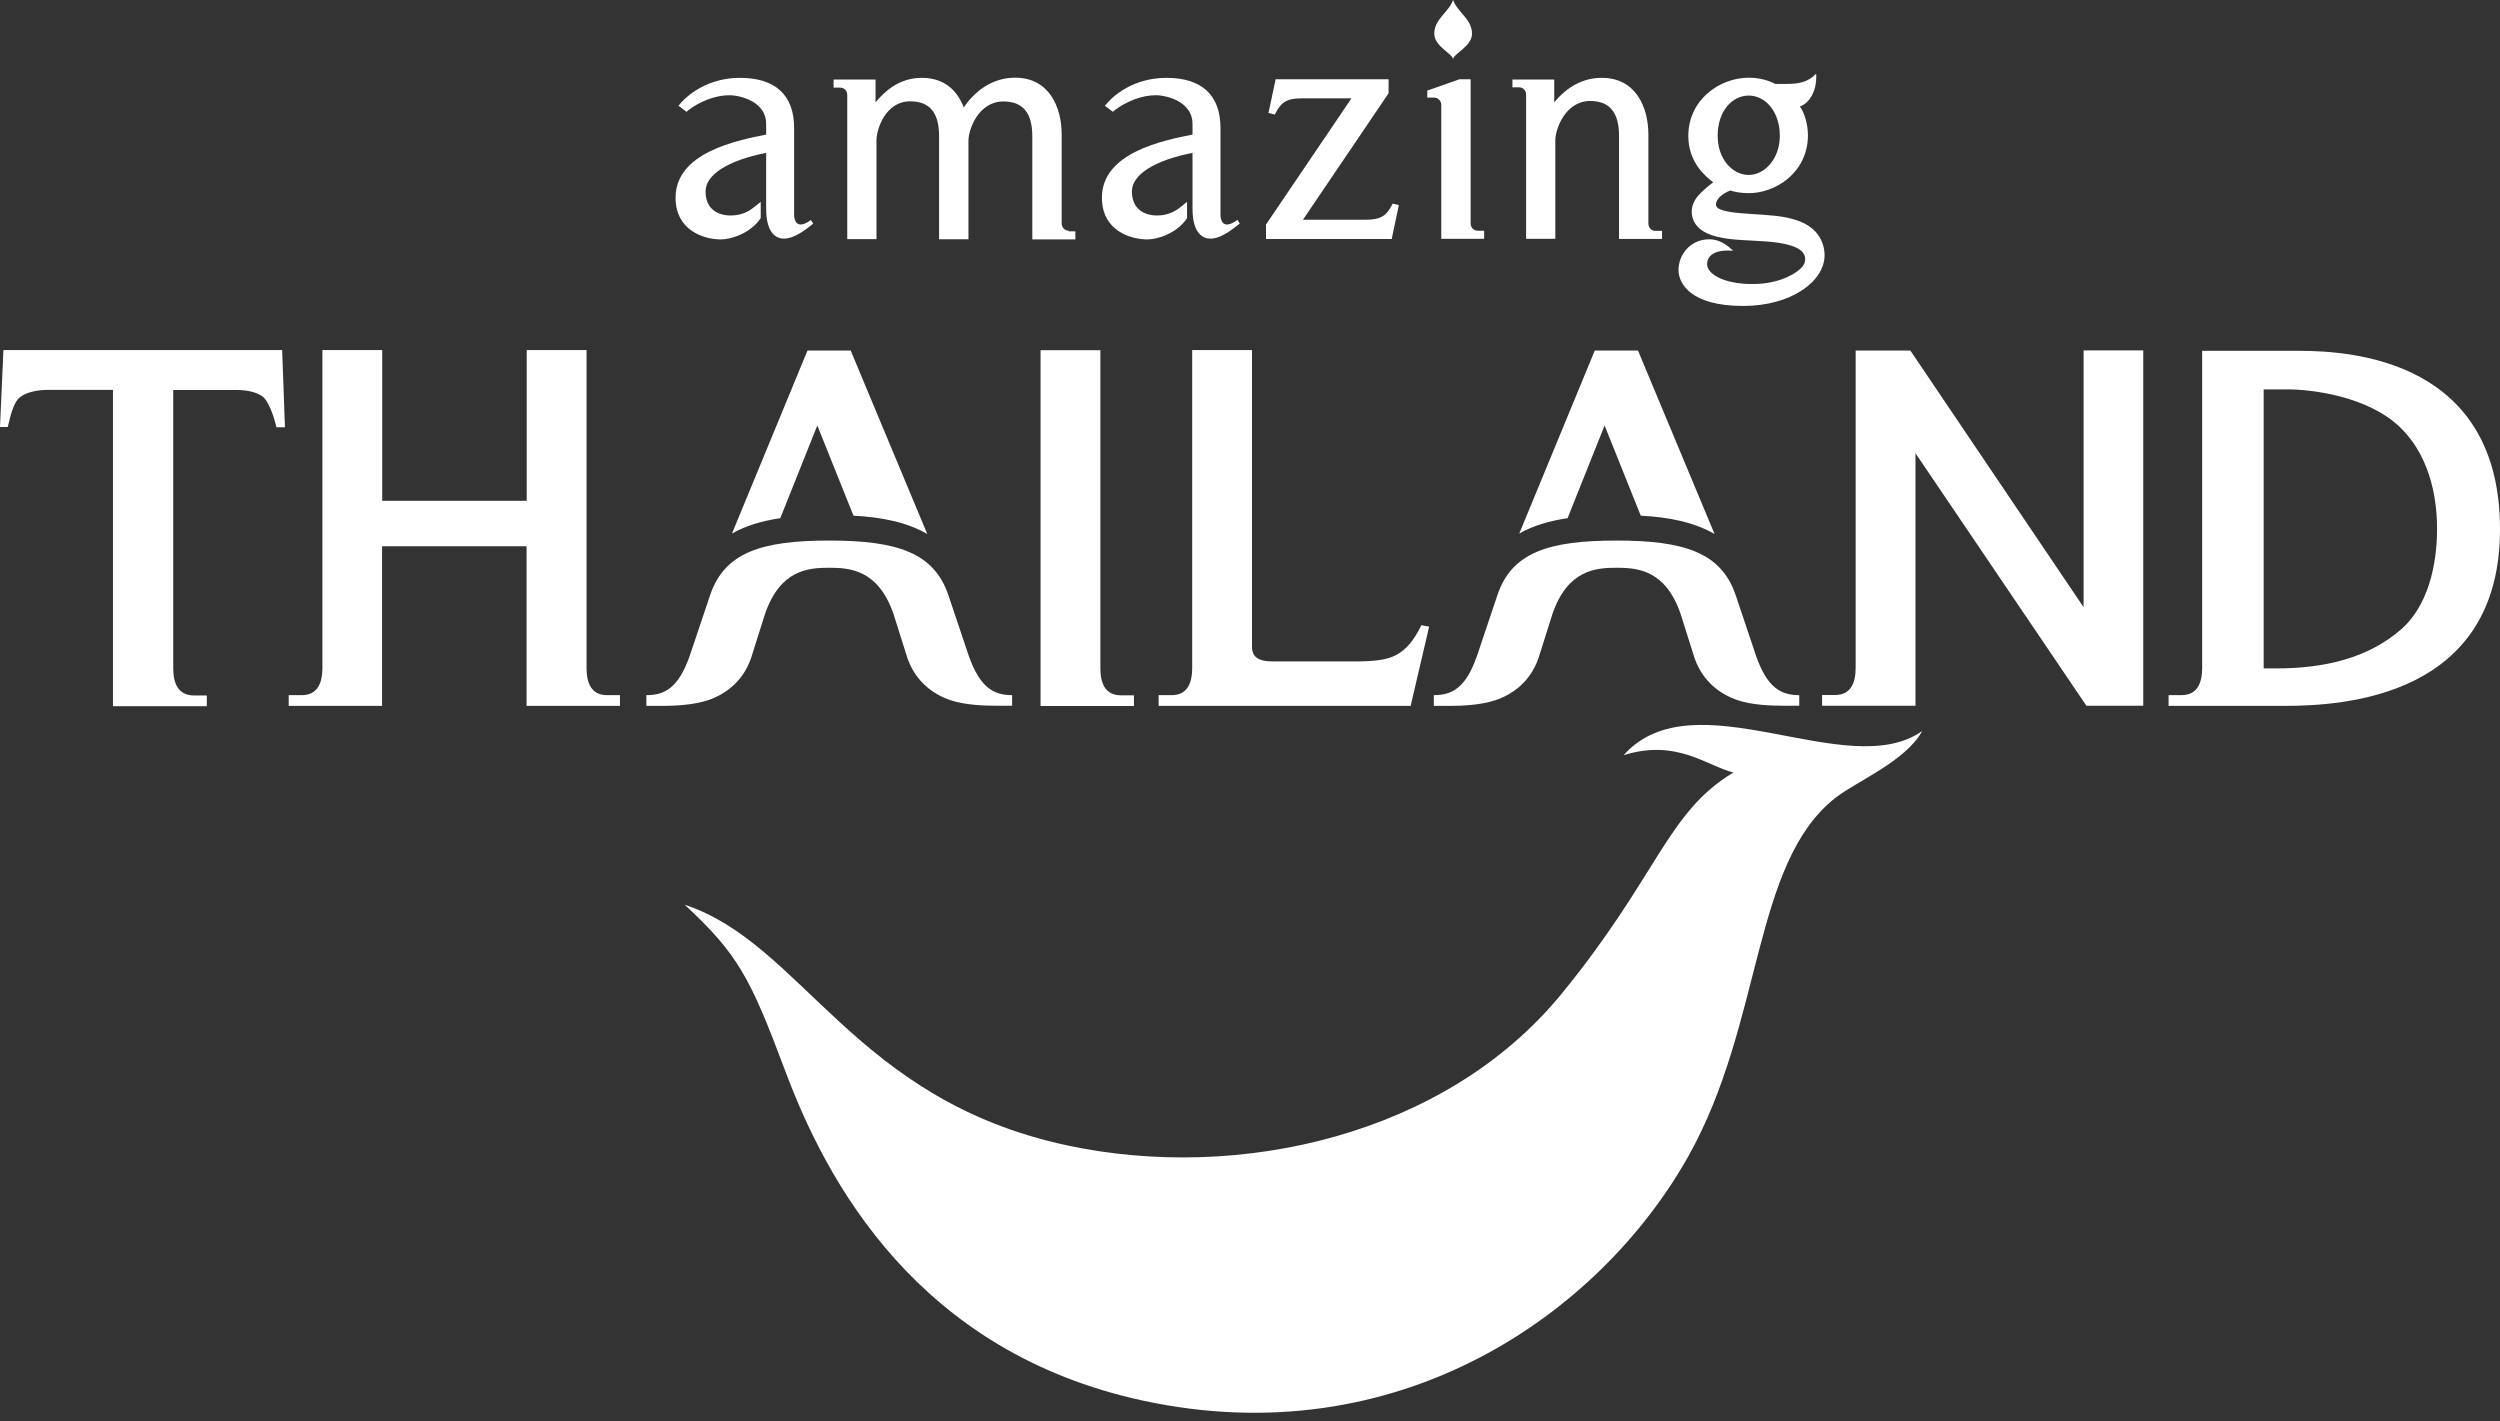
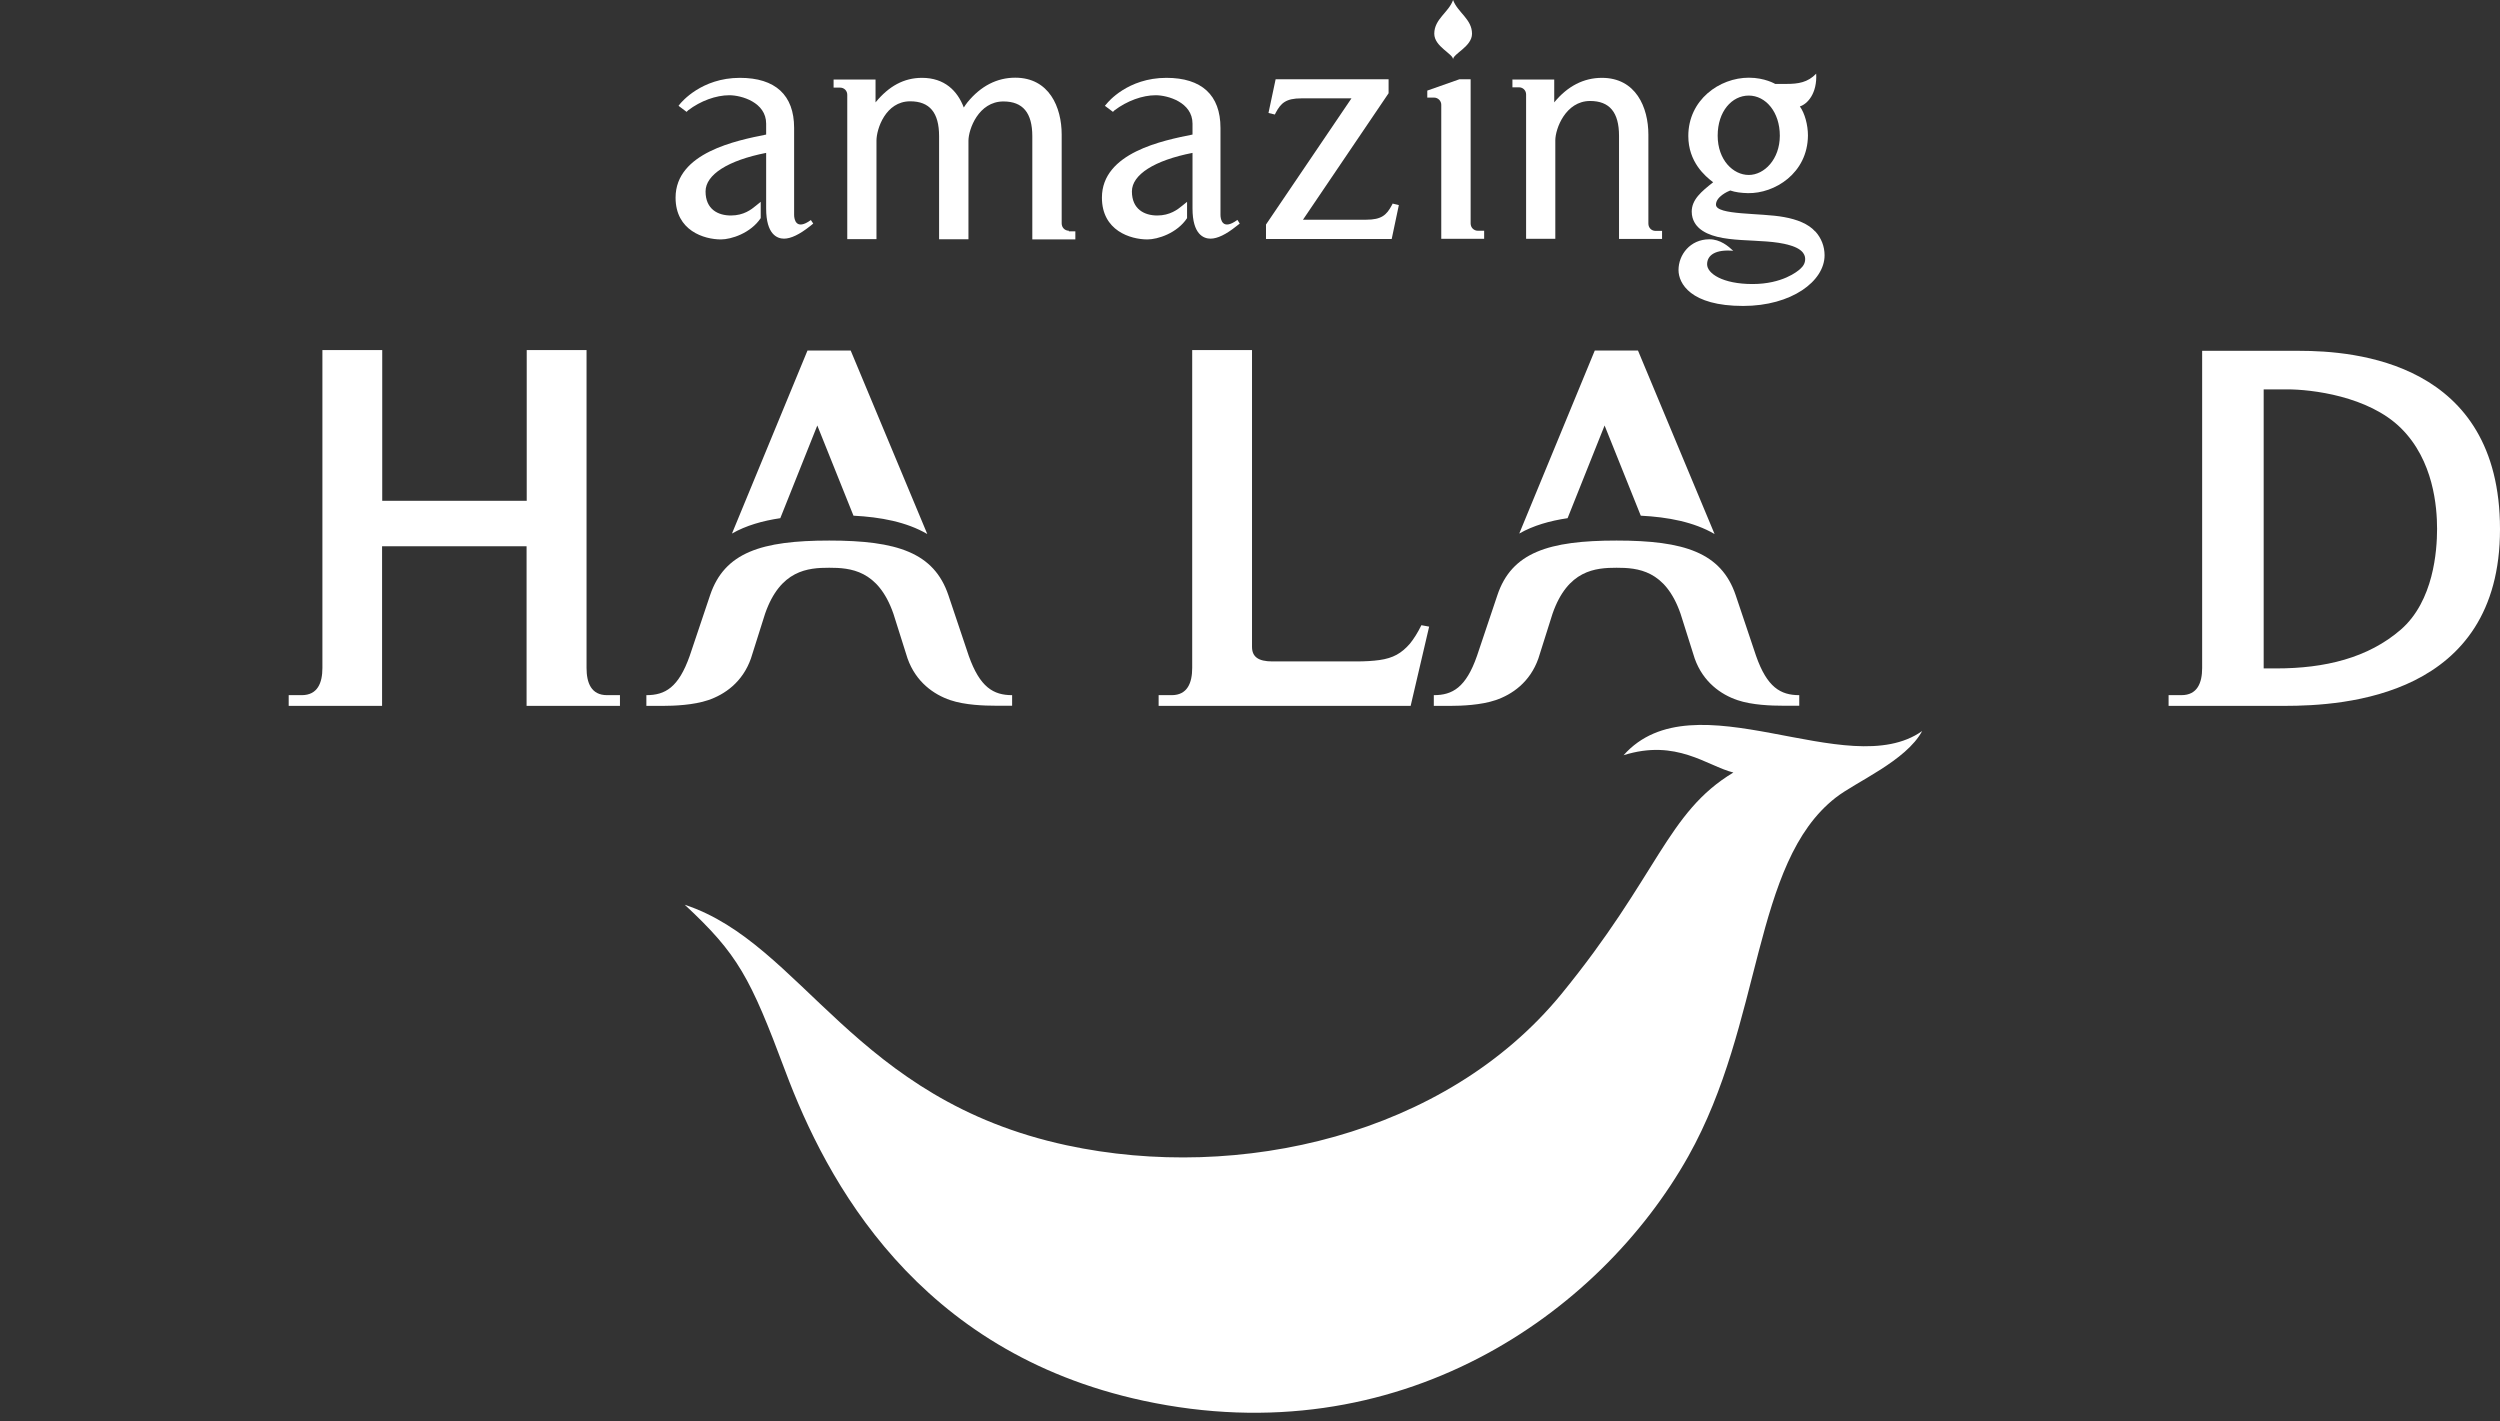
<svg xmlns="http://www.w3.org/2000/svg" width="241" height="137" viewBox="0 0 241 137" fill="none">
  <rect x="0" y="0" width="241" height="137" fill="#333333" stroke="none" />
  <g id="Group">
    <g id="Group_2">
      <g id="Group_3">
        <g id="Group_4">
          <path id="Vector" d="M174.975 22.304C174.331 21.585 173.238 21.15 171.98 20.926C169.733 20.506 165.419 20.761 165.419 19.727C165.419 18.963 166.572 18.439 166.797 18.364C167.276 18.529 167.846 18.604 168.505 18.619C171.066 18.664 174.256 16.717 174.286 13.062C174.286 12.059 173.987 10.92 173.507 10.261C174.256 10.021 175.185 8.988 175.08 7.101C174.271 7.954 173.328 8.089 172.249 8.089H171.126C171.126 8.089 170.122 7.49 168.594 7.49C165.749 7.49 162.753 9.632 162.753 13.107C162.753 15.608 164.356 16.971 165.149 17.57C164.026 18.454 163.082 19.233 163.082 20.401C163.082 21.255 163.547 21.764 163.771 21.974C165.629 23.652 169.868 22.843 172.519 23.637C174.002 24.056 174.017 24.76 174.017 24.985C174.017 25.329 173.867 25.644 173.522 25.943C173.268 26.168 171.815 27.381 168.939 27.381C166.063 27.381 164.565 26.363 164.565 25.479C164.565 24.595 165.374 24.026 167.082 24.176C166.632 23.756 165.838 23.052 164.76 23.067C162.933 23.082 161.809 24.55 161.809 26.033C161.809 27.306 162.948 29.493 168.04 29.493C172.699 29.493 175.889 27.112 175.889 24.61C175.889 23.756 175.574 22.948 175.005 22.319L174.975 22.304ZM168.579 9.213C170.212 9.213 171.575 10.8 171.575 13.077C171.575 15.354 170.077 16.866 168.579 16.866C167.082 16.866 165.584 15.429 165.584 13.077C165.584 10.725 166.962 9.213 168.579 9.213Z" fill="white" />
          <path id="Vector_2" d="M78.171 21.209C76.733 22.257 76.553 21.134 76.553 20.714V12.327C76.553 9.166 74.741 7.504 71.326 7.504C67.596 7.504 65.679 9.885 65.589 9.975L65.41 10.2L66.188 10.784L66.338 10.634C67.537 9.72 69.034 9.181 70.308 9.181C71.461 9.181 73.857 9.855 73.857 11.922V12.971C71.026 13.54 65.125 14.708 65.125 19.052C65.125 22.242 67.881 23.081 69.499 23.081C70.487 23.081 72.359 22.482 73.333 21.029V19.456L72.869 19.831C72.434 20.19 71.701 20.774 70.457 20.774C69.214 20.774 68.016 20.175 68.016 18.453C68.016 16.835 70.188 15.457 73.857 14.738V20.1C73.857 22.602 74.921 23.006 75.58 23.006C76.239 23.006 77.078 22.602 78.081 21.808L78.396 21.553L78.156 21.194L78.171 21.209Z" fill="white" />
          <path id="Vector_3" d="M119.271 21.209C117.833 22.257 117.654 21.134 117.654 20.714V12.327C117.654 9.166 115.841 7.504 112.441 7.504C108.697 7.504 106.78 9.885 106.705 9.975L106.51 10.2L107.289 10.784L107.439 10.634C108.652 9.72 110.135 9.181 111.408 9.181C112.561 9.181 114.958 9.855 114.958 11.922V12.971C112.127 13.54 106.225 14.708 106.225 19.052C106.225 22.242 108.981 23.081 110.614 23.081C111.603 23.081 113.475 22.482 114.433 21.029V19.456L113.969 19.831C113.535 20.19 112.786 20.774 111.558 20.774C110.329 20.774 109.116 20.175 109.116 18.453C109.116 16.835 111.288 15.457 114.958 14.738V20.1C114.958 22.602 116.036 23.006 116.695 23.006C117.354 23.006 118.193 22.602 119.182 21.808L119.511 21.553L119.286 21.194L119.271 21.209Z" fill="white" />
          <path id="Vector_4" d="M140.076 0C139.657 1.198 138.264 1.827 138.264 3.25C138.264 4.493 140.076 5.182 140.076 5.722C140.076 5.182 141.903 4.493 141.903 3.25C141.903 1.842 140.51 1.198 140.076 0Z" fill="white" />
        </g>
        <path id="Vector_5" d="M145.798 7.638V8.417H146.428C146.817 8.417 147.116 8.717 147.116 9.106V23.021H149.932V13.525C149.932 12.416 150.921 9.735 153.288 9.735C155.16 9.735 156.074 10.829 156.074 13.091V23.036H160.222V22.257H159.593C159.204 22.257 158.904 21.958 158.904 21.553V12.986C158.904 10.335 157.691 7.504 154.426 7.504C152.673 7.504 151.116 8.297 149.828 9.87V7.668H145.783L145.798 7.638Z" fill="white" />
        <path id="Vector_6" d="M138.938 23.022H143.072V22.243H142.458C142.084 22.243 141.769 21.944 141.769 21.54V7.64H140.691L137.59 8.733V9.407H138.234C138.624 9.407 138.938 9.722 138.938 10.096V23.022Z" fill="white" />
        <path id="Vector_7" d="M134.265 19.607L134.16 19.802C133.666 20.731 133.171 21.18 131.703 21.18H125.607L133.86 8.988V7.64H122.971L122.282 10.89L122.896 11.04L122.986 10.86C123.48 9.931 123.975 9.482 125.443 9.482H130.281L122.042 21.644V23.037H134.16L134.849 19.772L134.235 19.622L134.265 19.607Z" fill="white" />
        <path id="Vector_8" d="M103.035 22.242C102.661 22.242 102.346 21.943 102.346 21.538V12.971C102.346 10.32 101.133 7.489 97.868 7.489C96.115 7.489 94.558 8.283 93.269 9.855C93.135 10.02 93.015 10.2 92.91 10.365C92.296 8.747 91.053 7.504 88.881 7.504C87.143 7.504 85.69 8.298 84.402 9.87V7.669H80.358V8.447H80.987C81.377 8.447 81.676 8.747 81.676 9.136V23.051H84.492V13.555C84.492 12.447 85.361 9.766 87.743 9.766C89.615 9.766 90.528 10.859 90.528 13.121V23.066H93.359V13.57C93.359 12.462 94.333 9.78 96.729 9.78C98.602 9.78 99.515 10.874 99.515 13.136V23.081H103.664V22.302H103.035V22.242Z" fill="white" />
      </g>
      <g id="Group_5">
        <path id="Vector_9" d="M58.52 67.013C56.992 67.013 56.543 65.829 56.543 64.391V33.746H50.776V48.275H36.847V33.746H31.08V64.391C31.08 65.829 30.616 67.013 29.088 67.013H27.83V68.046H36.832V52.663H50.762V68.046H59.764V67.013H58.505H58.52Z" fill="white" />
-         <path id="Vector_10" d="M100.31 33.746V68.061H109.312V67.028H108.053C106.526 67.028 106.076 65.844 106.076 64.406V33.761H100.31V33.746Z" fill="white" />
        <path id="Vector_11" d="M137.021 60.272C136.661 61.006 136.287 61.59 135.912 62.055C135.523 62.504 135.103 62.864 134.639 63.118C134.175 63.373 133.621 63.538 132.991 63.627C132.362 63.717 131.598 63.762 130.715 63.762H122.656C121.278 63.762 120.694 63.298 120.694 62.354V33.746H114.928V64.391C114.928 65.829 114.463 67.013 112.951 67.013H111.692V68.046H135.987L137.77 60.407L137.036 60.272H137.021Z" fill="white" />
-         <path id="Vector_12" d="M200.859 33.791V58.535L184.158 33.791H178.885V64.376C178.885 65.814 178.421 66.998 176.908 66.998H175.65V68.031H184.652V43.691L201.128 68.031H206.61V33.776H200.874L200.859 33.791Z" fill="white" />
        <path id="Vector_13" d="M156.507 72.809C163.323 65.14 178.106 75.565 185.296 70.472C183.738 73.363 178.9 75.37 176.953 76.898C168.88 83.204 170.003 98.557 162.753 111.468C154.186 126.716 134.789 140.316 110.225 135.029C88.386 130.326 79.654 113.82 75.7 103.245C72.315 94.198 71.131 91.981 66.009 87.218C77.392 90.978 82.29 105.986 102.825 110.405C119.451 113.984 139.357 109.431 150.501 95.846C159.863 84.402 160.686 78.321 167.097 74.472C164.536 73.828 161.615 71.191 156.493 72.809H156.507Z" fill="white" />
        <path id="Vector_14" d="M78.785 41.01L82.275 49.712C84.896 49.847 87.383 50.311 89.39 51.48L82.006 33.79H77.842L70.562 51.434C71.925 50.656 73.513 50.206 75.221 49.952L78.785 41.025V41.01Z" fill="white" />
        <path id="Vector_15" d="M154.68 41.01L158.17 49.712C160.791 49.847 163.278 50.311 165.285 51.48L157.901 33.79H153.737L146.457 51.434C147.82 50.656 149.408 50.206 151.116 49.952L154.68 41.025V41.01Z" fill="white" />
-         <path id="Vector_16" d="M27.201 33.746H0.33L0 41.16H0.749C1.019 39.947 1.363 38.718 1.902 38.314C2.486 37.82 3.55 37.58 4.718 37.58H10.889V68.076H19.936V67.042H18.693C17.165 67.042 16.701 65.859 16.701 64.421V37.595H22.752C23.92 37.595 24.789 37.82 25.373 38.269C25.867 38.718 26.377 39.977 26.646 41.19H27.47L27.201 33.776V33.746Z" fill="white" />
        <path id="Vector_17" d="M221.663 33.82C226.966 33.82 241 34.869 241 51.015C241 67.162 225.992 68.046 220.226 68.046H209.052V67.012H210.295C211.823 67.012 212.287 65.829 212.287 64.391V33.82H221.663ZM218.218 37.535V64.436H219.432C224.12 64.436 228.284 63.432 231.444 60.691C234.605 57.935 234.934 53.082 234.934 50.985C234.934 48.888 234.605 44.395 231.459 41.279C228.314 38.164 222.787 37.535 220.495 37.535H218.203H218.218Z" fill="white" />
      </g>
    </g>
    <path id="Vector_18" d="M79.924 54.731C81.976 54.731 84.657 54.941 86.125 59.164L87.488 63.478C88.297 65.755 90.019 66.953 91.607 67.492C93.015 67.972 94.902 68.031 95.951 68.031H97.568V67.013C95.771 67.013 94.468 66.264 93.389 63.224L91.427 57.382C90.034 53.263 86.469 52.11 79.939 52.11C73.408 52.11 69.844 53.248 68.451 57.382L66.489 63.224C65.41 66.279 64.122 67.013 62.31 67.013V68.046H63.927C64.976 68.046 66.863 67.972 68.271 67.492C69.859 66.953 71.581 65.77 72.39 63.478L73.753 59.164C75.221 54.941 77.887 54.731 79.939 54.731H79.924Z" fill="white" />
    <path id="Vector_19" d="M155.819 54.731C157.871 54.731 160.537 54.941 162.005 59.164L163.368 63.478C164.177 65.755 165.899 66.953 167.487 67.492C168.895 67.972 170.782 68.031 171.83 68.031H173.448V67.013C171.651 67.013 170.348 66.264 169.284 63.224L167.322 57.382C165.929 53.263 162.364 52.11 155.834 52.11C149.303 52.11 145.723 53.248 144.345 57.382L142.383 63.224C141.32 66.279 140.017 67.013 138.219 67.013V68.046H139.837C140.885 68.046 142.773 67.972 144.181 67.492C145.768 66.953 147.491 65.77 148.3 63.478L149.663 59.164C151.131 54.941 153.797 54.731 155.864 54.731H155.819Z" fill="white" />
  </g>
</svg>